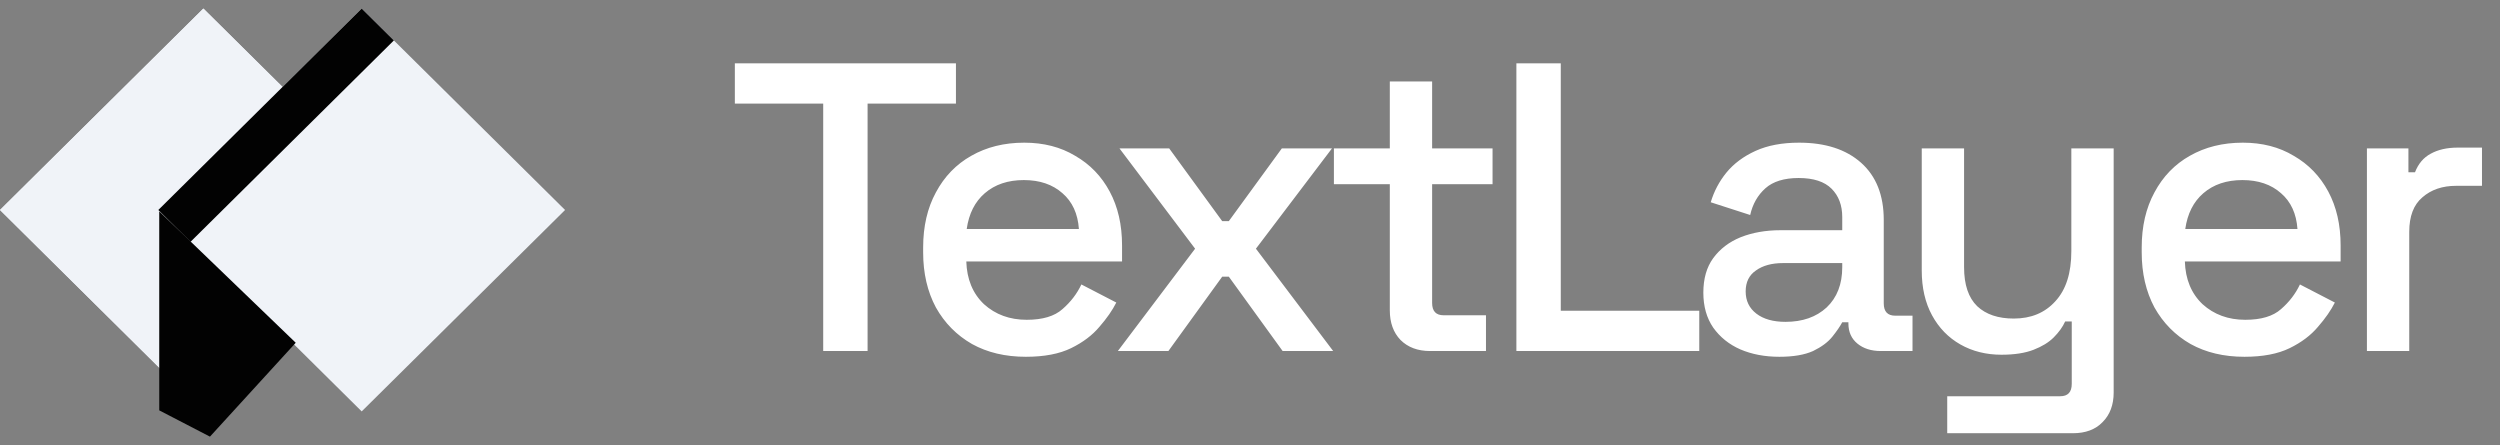
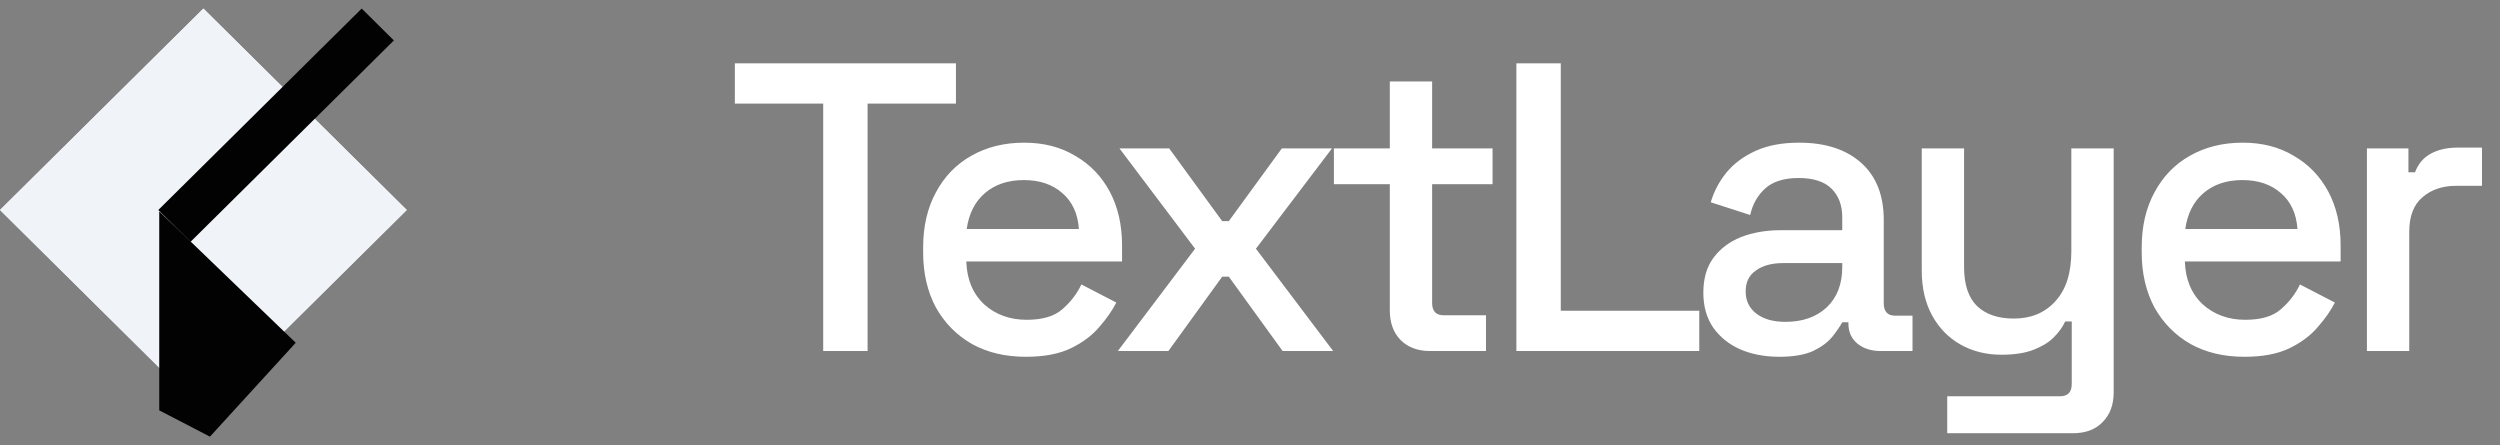
<svg xmlns="http://www.w3.org/2000/svg" width="146" height="26" viewBox="0 0 146 26" fill="none">
  <rect x="0" y="0" width="146" height="26" fill="#808080" stroke="none" />
-   <path d="M11.877 0.5L23.754 12.263L11.877 24.026L0 12.263L11.877 0.5Z" fill="#F0F3F8" />
+   <path d="M11.877 0.5L23.754 12.263L11.877 24.026L0 12.263L11.877 0.5" fill="#F0F3F8" />
  <path fill-rule="evenodd" clip-rule="evenodd" d="M19.996 12.263L11.877 4.222L3.758 12.263L11.877 20.305L19.996 12.263ZM11.877 0.5L0 12.263L11.877 24.026L23.754 12.263L11.877 0.5Z" fill="#F0F3F8" />
-   <path d="M21.123 0.5L33 12.263L21.123 24.026L9.246 12.263L21.123 0.5Z" fill="#F0F3F8" />
  <path fill-rule="evenodd" clip-rule="evenodd" d="M23.002 2.361L11.125 14.124L9.246 12.263L21.123 0.5L23.002 2.361Z" fill="#020202" />
  <path d="M9.3 23.965V12.342L17.271 20.017L12.261 25.5L9.3 23.965Z" fill="#020202" />
  <path d="M48.075 20.5V6.052H42.915V3.7H55.827V6.052H50.667V20.5H48.075ZM59.912 20.836C58.712 20.836 57.664 20.588 56.768 20.092C55.872 19.58 55.168 18.868 54.656 17.956C54.16 17.028 53.912 15.956 53.912 14.74V14.452C53.912 13.22 54.16 12.148 54.656 11.236C55.152 10.308 55.84 9.596 56.72 9.1C57.616 8.588 58.648 8.332 59.816 8.332C60.952 8.332 61.944 8.588 62.792 9.1C63.656 9.596 64.328 10.292 64.808 11.188C65.288 12.084 65.528 13.132 65.528 14.332V15.268H56.432C56.464 16.308 56.808 17.14 57.464 17.764C58.136 18.372 58.968 18.676 59.96 18.676C60.888 18.676 61.584 18.468 62.048 18.052C62.528 17.636 62.896 17.156 63.152 16.612L65.192 17.668C64.968 18.116 64.64 18.588 64.208 19.084C63.792 19.58 63.24 19.996 62.552 20.332C61.864 20.668 60.984 20.836 59.912 20.836ZM56.456 13.372H63.008C62.944 12.476 62.624 11.78 62.048 11.284C61.472 10.772 60.72 10.516 59.792 10.516C58.864 10.516 58.104 10.772 57.512 11.284C56.936 11.78 56.584 12.476 56.456 13.372ZM65.282 20.5L69.794 14.524L65.378 8.668H68.282L71.378 12.916H71.762L74.858 8.668H77.786L73.346 14.524L77.858 20.5H74.906L71.762 16.156H71.378L68.234 20.5H65.282ZM83.516 20.5C82.796 20.5 82.221 20.284 81.788 19.852C81.373 19.42 81.165 18.844 81.165 18.124V10.756H77.9V8.668H81.165V4.756H83.636V8.668H87.165V10.756H83.636V17.692C83.636 18.172 83.861 18.412 84.308 18.412H86.781V20.5H83.516ZM88.557 20.5V3.7H91.149V18.148H99.237V20.5H88.557ZM103.915 20.836C103.067 20.836 102.307 20.692 101.635 20.404C100.979 20.116 100.451 19.692 100.051 19.132C99.667 18.572 99.475 17.892 99.475 17.092C99.475 16.276 99.667 15.604 100.051 15.076C100.451 14.532 100.987 14.124 101.659 13.852C102.347 13.58 103.123 13.444 103.987 13.444H107.587V12.676C107.587 11.988 107.379 11.436 106.963 11.02C106.547 10.604 105.907 10.396 105.043 10.396C104.195 10.396 103.547 10.596 103.099 10.996C102.651 11.396 102.355 11.916 102.211 12.556L99.907 11.812C100.099 11.172 100.403 10.596 100.819 10.084C101.251 9.556 101.819 9.132 102.523 8.812C103.227 8.492 104.075 8.332 105.067 8.332C106.603 8.332 107.811 8.724 108.691 9.508C109.571 10.292 110.011 11.404 110.011 12.844V17.716C110.011 18.196 110.235 18.436 110.683 18.436H111.691V20.5H109.843C109.283 20.5 108.827 20.356 108.475 20.068C108.123 19.78 107.947 19.388 107.947 18.892V18.82H107.587C107.459 19.06 107.267 19.34 107.011 19.66C106.755 19.98 106.379 20.26 105.883 20.5C105.387 20.724 104.731 20.836 103.915 20.836ZM104.275 18.796C105.267 18.796 106.067 18.516 106.675 17.956C107.283 17.38 107.587 16.596 107.587 15.604V15.364H104.131C103.475 15.364 102.947 15.508 102.547 15.796C102.147 16.068 101.947 16.476 101.947 17.02C101.947 17.564 102.155 17.996 102.571 18.316C102.987 18.636 103.555 18.796 104.275 18.796ZM113.718 25.3V23.14H120.318C120.766 23.14 120.99 22.9 120.99 22.42V18.772H120.606C120.462 19.092 120.238 19.404 119.934 19.708C119.646 19.996 119.254 20.236 118.758 20.428C118.262 20.62 117.638 20.716 116.886 20.716C115.99 20.716 115.19 20.516 114.486 20.116C113.782 19.716 113.23 19.148 112.83 18.412C112.43 17.676 112.23 16.804 112.23 15.796V8.668H114.702V15.604C114.702 16.628 114.958 17.388 115.47 17.884C115.982 18.364 116.694 18.604 117.606 18.604C118.614 18.604 119.422 18.268 120.03 17.596C120.654 16.924 120.966 15.948 120.966 14.668V8.668H123.438V22.924C123.438 23.644 123.222 24.22 122.79 24.652C122.374 25.084 121.798 25.3 121.062 25.3H113.718ZM131.076 20.836C129.876 20.836 128.828 20.588 127.932 20.092C127.036 19.58 126.332 18.868 125.82 17.956C125.324 17.028 125.076 15.956 125.076 14.74V14.452C125.076 13.22 125.324 12.148 125.82 11.236C126.316 10.308 127.004 9.596 127.884 9.1C128.78 8.588 129.812 8.332 130.98 8.332C132.116 8.332 133.108 8.588 133.956 9.1C134.82 9.596 135.492 10.292 135.972 11.188C136.452 12.084 136.692 13.132 136.692 14.332V15.268H127.596C127.628 16.308 127.972 17.14 128.628 17.764C129.3 18.372 130.132 18.676 131.124 18.676C132.052 18.676 132.748 18.468 133.212 18.052C133.692 17.636 134.06 17.156 134.316 16.612L136.356 17.668C136.132 18.116 135.804 18.588 135.372 19.084C134.956 19.58 134.404 19.996 133.716 20.332C133.028 20.668 132.148 20.836 131.076 20.836ZM127.62 13.372H134.172C134.108 12.476 133.788 11.78 133.212 11.284C132.636 10.772 131.884 10.516 130.956 10.516C130.028 10.516 129.268 10.772 128.676 11.284C128.1 11.78 127.748 12.476 127.62 13.372ZM138.228 20.5V8.668H140.652V10.06H141.036C141.228 9.564 141.532 9.204 141.948 8.98C142.38 8.74 142.908 8.62 143.532 8.62H144.948V10.852H143.436C142.636 10.852 141.98 11.076 141.468 11.524C140.956 11.956 140.7 12.628 140.7 13.54V20.5H138.228Z" fill="white" />
</svg>